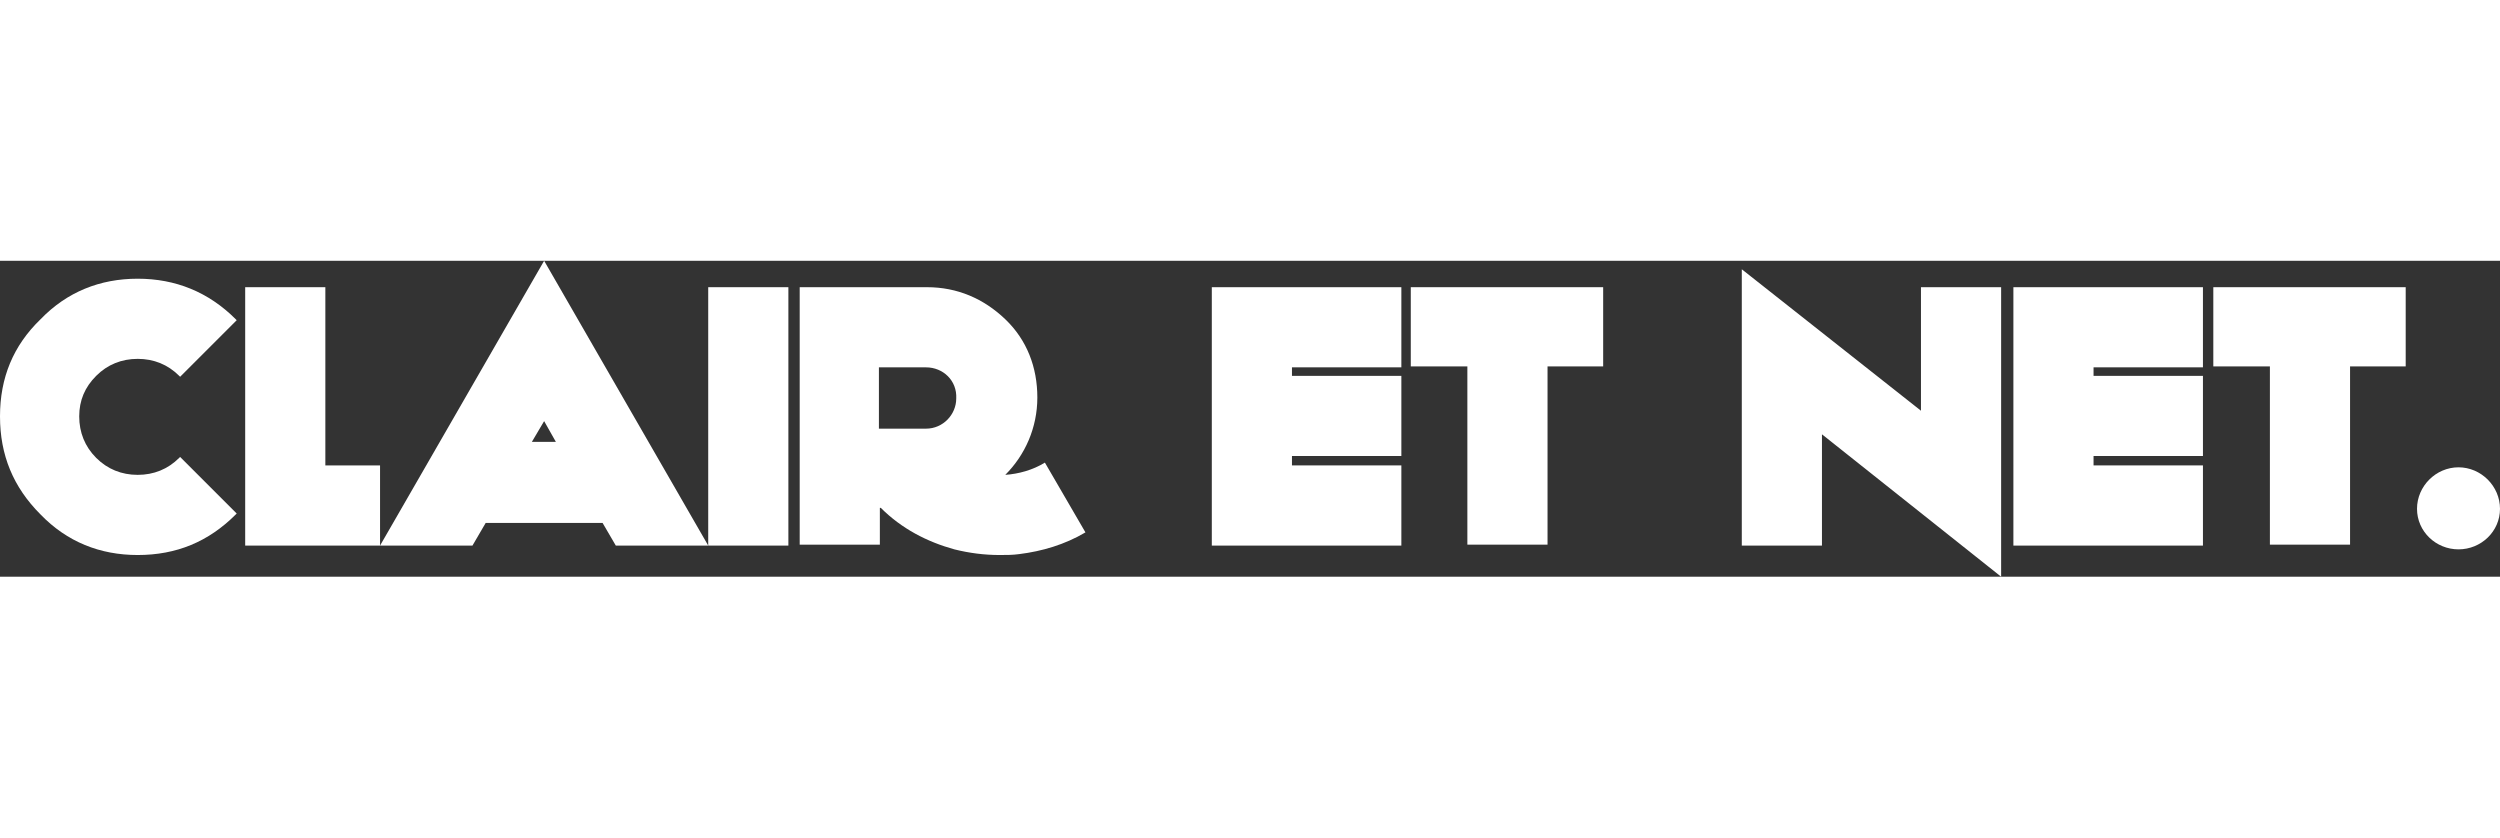
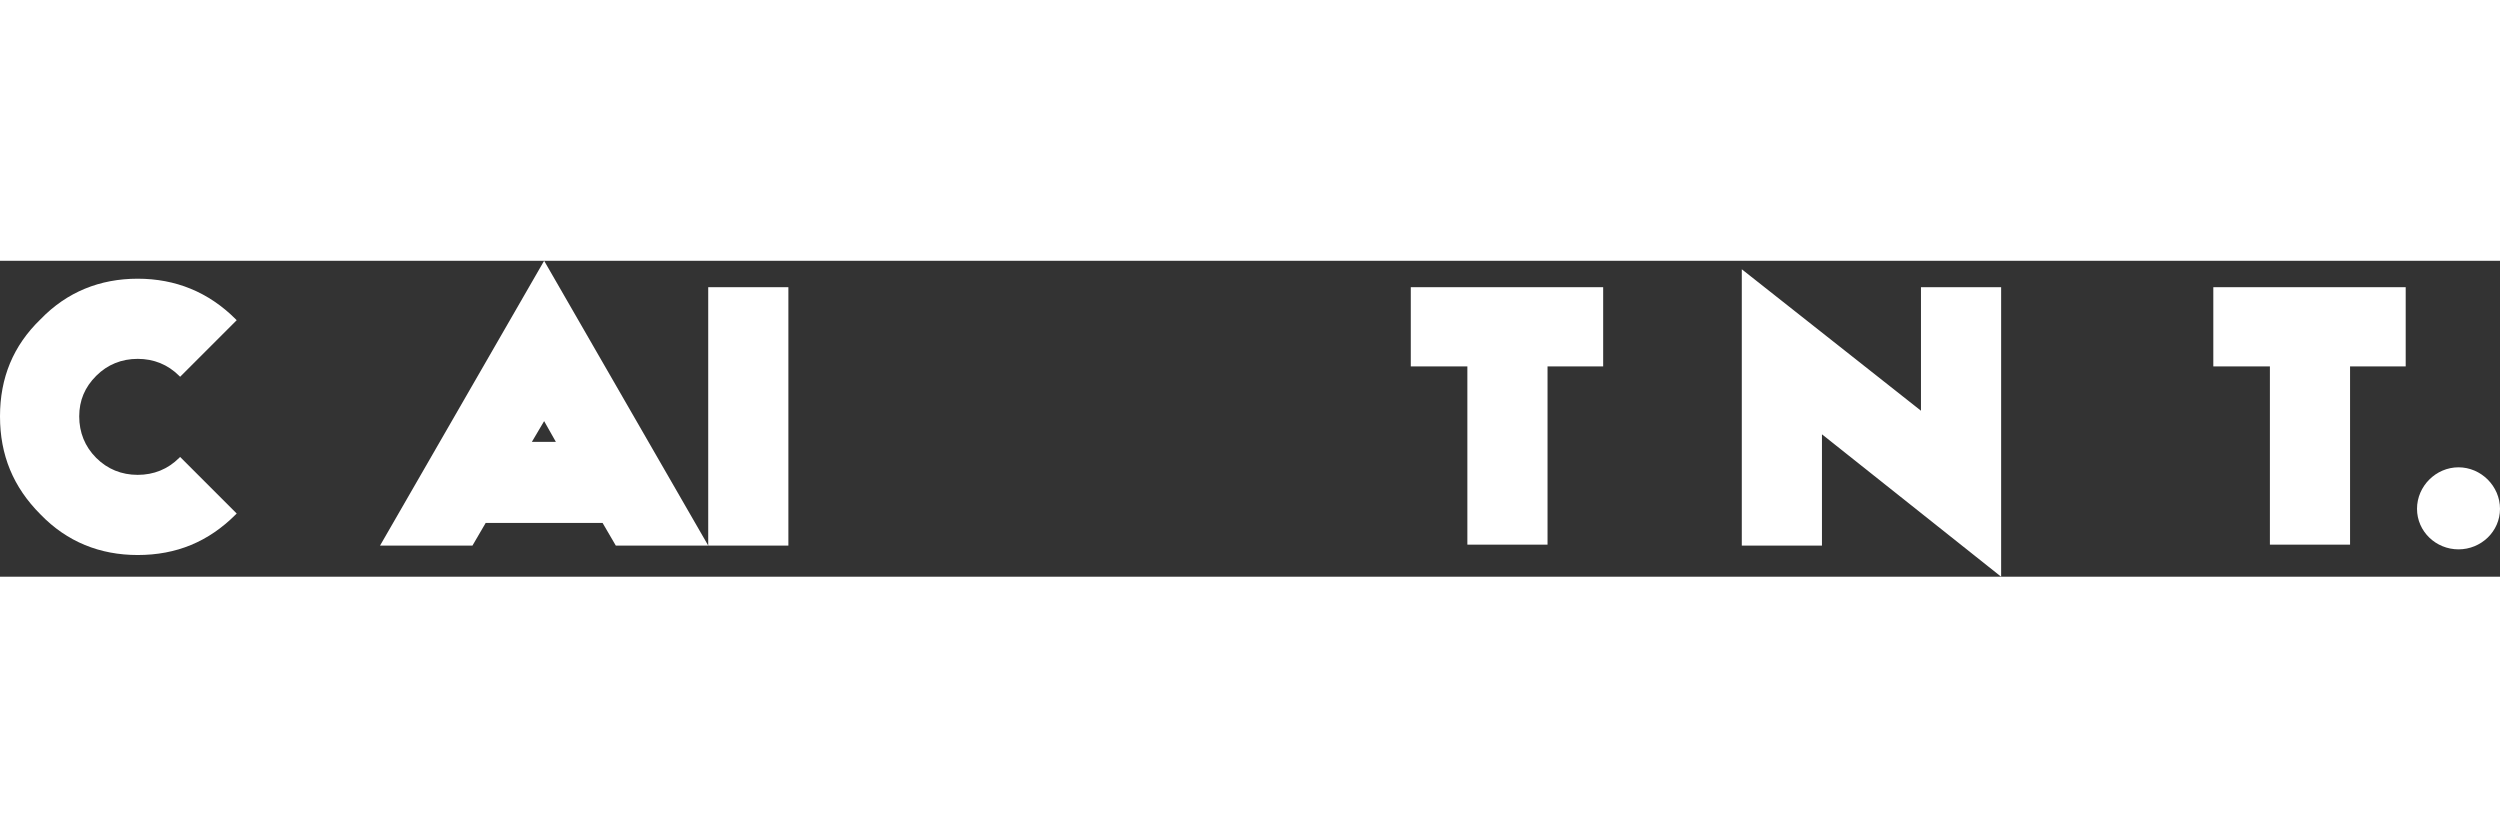
<svg xmlns="http://www.w3.org/2000/svg" version="1.1" x="0px" y="0px" width="100px" height="33.5px" viewBox="0 0 265.1 33.5" style="enable-background:new 0 0 265.1 33.5;" xml:space="preserve">
  <rect x="0" y="0" width="265.1" height="33.5" fill="#333333" stroke="none" />
  <defs>
</defs>
  <g fill="#FFF">
    <path d="M25.1,26.8c0,0-0.1,0.1-0.1,0.1c-2.9,2.9-6.3,4.3-10.4,4.3c-4,0-7.5-1.4-10.3-4.3C1.4,24,0,20.6,0,16.5S1.4,9,4.3,6.2   c2.8-2.9,6.3-4.3,10.3-4.3c4,0,7.5,1.4,10.4,4.3c0,0,0.1,0.1,0.1,0.1l-6,6c0,0,0,0-0.1-0.1c-1.2-1.2-2.7-1.8-4.4-1.8   s-3.2,0.6-4.4,1.8s-1.8,2.6-1.8,4.3c0,1.7,0.6,3.2,1.8,4.4s2.7,1.8,4.4,1.8s3.2-0.6,4.4-1.8c0,0,0.1-0.1,0.1-0.1L25.1,26.8z" />
-     <path d="M40.3,30.2H26V2.8h8.5v18.9h5.8V30.2z" />
    <path d="M65.3,30.2l-1.4-2.4H51.5l-1.4,2.4h-9.8L57.7,0l17.4,30.2H65.3z M59,19.3L57.7,17l-1.3,2.2H59z" />
    <path d="M83.6,30.2h-8.5V2.8h8.5V30.2z" />
-     <path d="M115.1,28.8c-2.2,1.3-4.6,2-7,2.3c-0.7,0.1-1.4,0.1-2.1,0.1c-1.6,0-3.2-0.2-4.8-0.6l0,0c-2.9-0.8-5.6-2.2-7.8-4.4h-0.1v3.9   h-8.5V2.8h13.5c3.2,0,6,1.2,8.3,3.4s3.4,5.1,3.4,8.3c0,3.2-1.3,6.1-3.4,8.2c1.4-0.1,2.9-0.5,4.2-1.3L115.1,28.8z M98.2,11.3h-5v6.5   h5c1.8,0,3.2-1.5,3.2-3.2C101.5,12.7,100,11.3,98.2,11.3z" />
-     <path d="M137,21.7h11.6v8.5h-20.1V2.8h20.1v8.5H137v0.9h11.6v8.5H137V21.7z" />
    <path d="M170.1,11.2h-6v18.9h-8.5V11.2h-6V2.8h20.4V11.2z" />
    <path d="M212.2,33.5l-19-15.1v11.8h-8.5V0.9l19,15V2.8h8.5V33.5z" />
-     <path d="M222,21.7h11.6v8.5h-20.1V2.8h20.1v8.5H222v0.9h11.6v8.5H222V21.7z" />
    <path d="M255.2,11.2h-6v18.9h-8.5V11.2h-6V2.8h20.4V11.2z" />
    <path d="M260.7,30.6c-2.4,0-4.4-1.9-4.4-4.3s2-4.4,4.4-4.4c2.4,0,4.4,2,4.4,4.4S263.1,30.6,260.7,30.6z" />
  </g>
</svg>